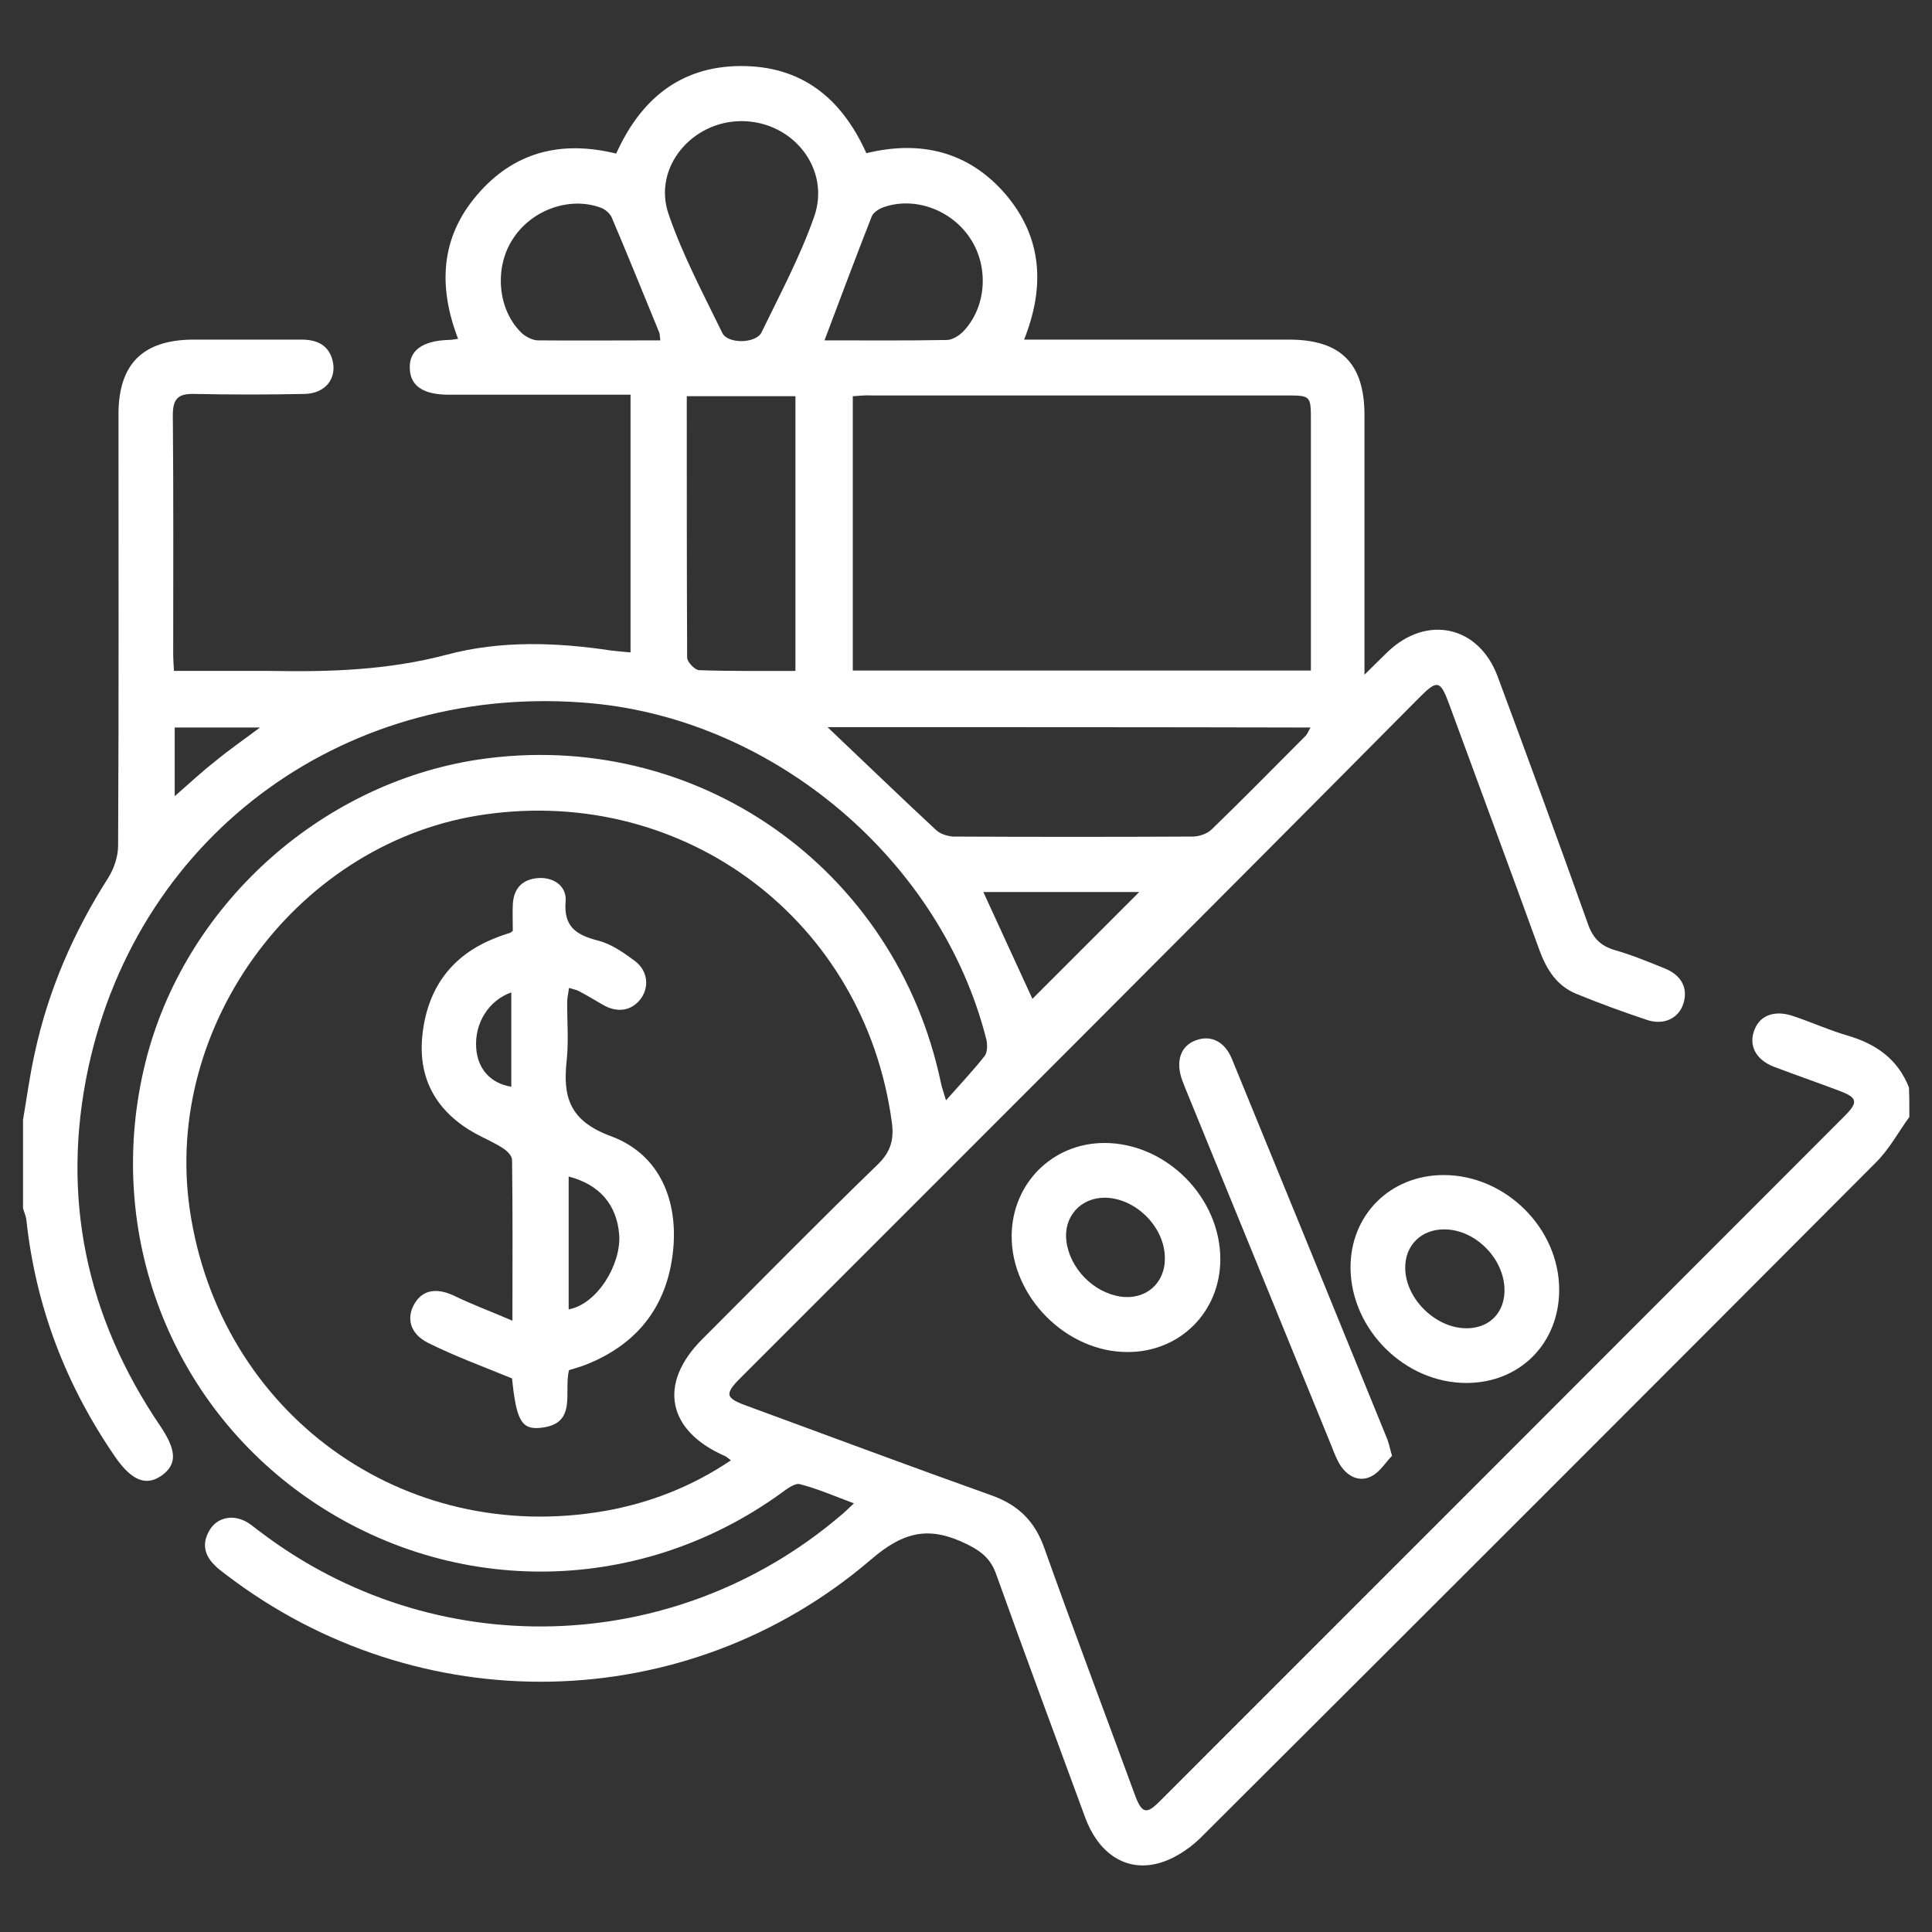
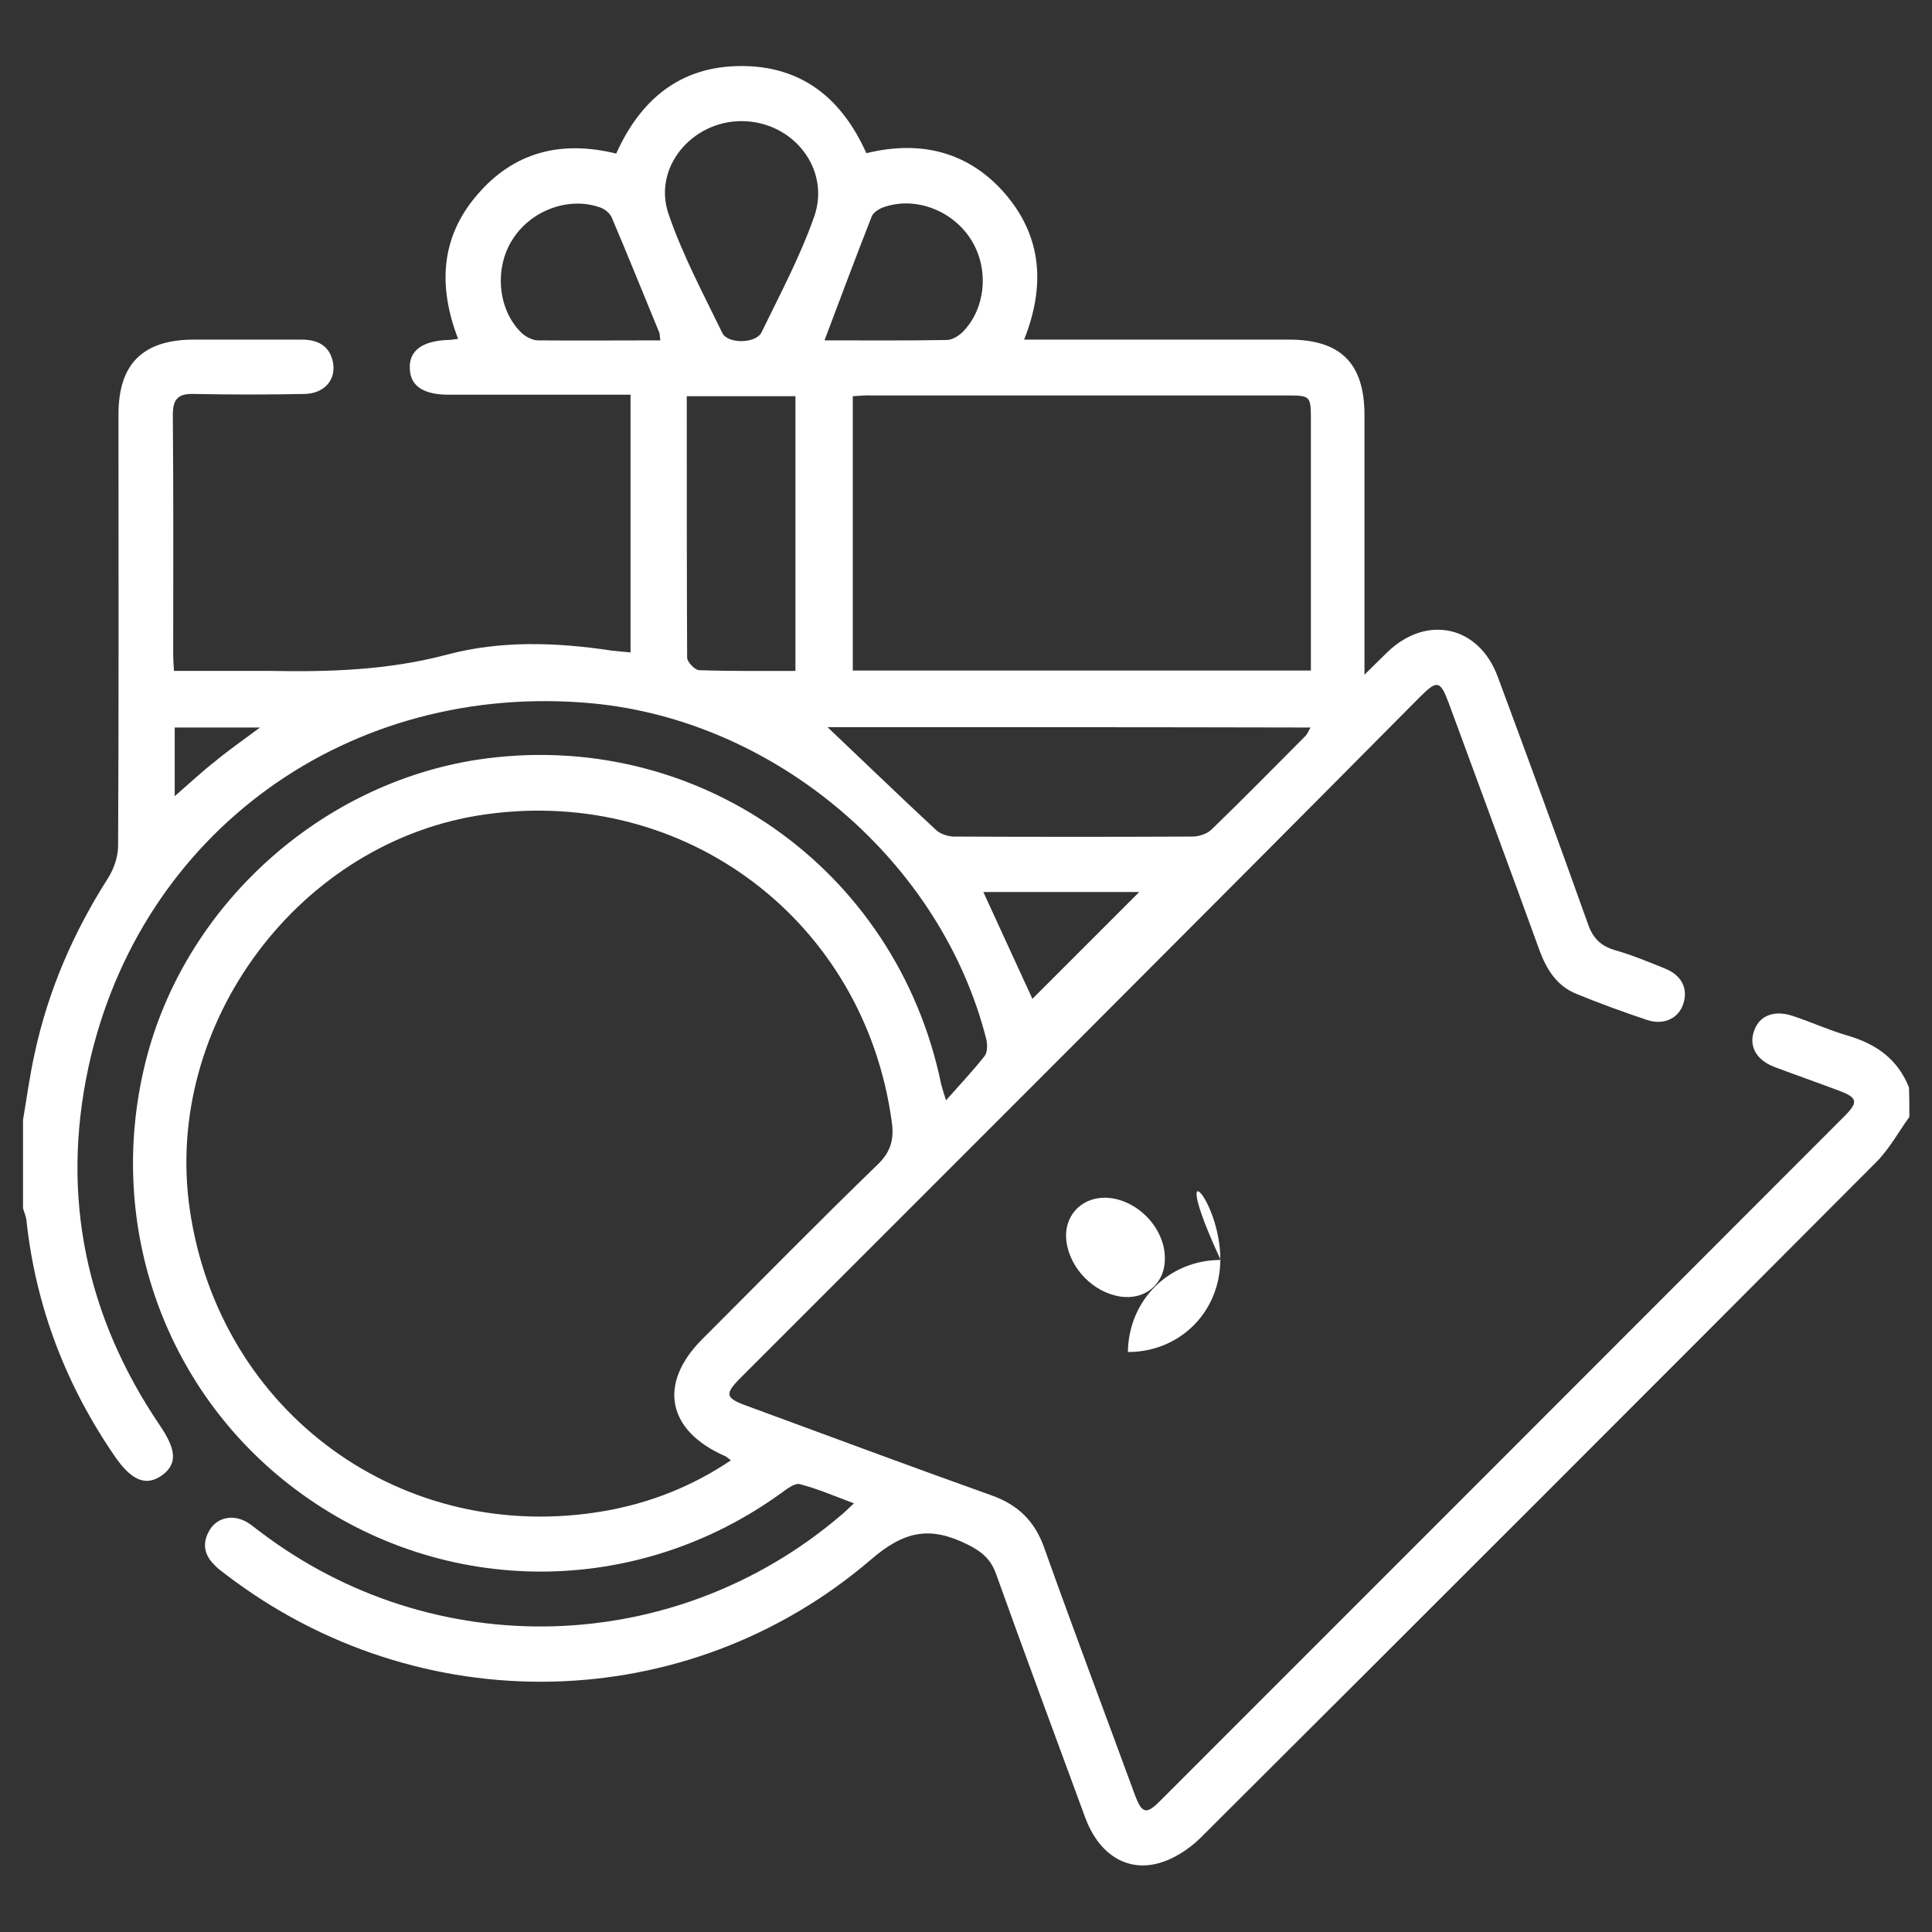
<svg xmlns="http://www.w3.org/2000/svg" id="Layer_1" x="0px" y="0px" viewBox="0 0 512 512" style="enable-background:new 0 0 512 512;" xml:space="preserve">
  <rect x="0" y="0" width="512" height="512" fill="#333333" stroke="none" />
  <style type="text/css">	.st0{fill:#FFFFFF;}</style>
  <g>
    <path class="st0" d="M506,296c-2.9,4-5.3,8.5-8.8,12C437.6,367.8,377.8,427.6,318,487.2c-3.2,3.1-7.6,5.9-11.9,6.8  c-8.3,1.8-15.2-3.3-18.5-12.3c-7.9-21.5-15.9-43-23.6-64.5c-1.4-4-3.8-6-7.6-7.9c-9.9-4.9-16.7-3.7-25.7,4.1  c-48.9,41.8-119.8,42.9-170.8,3.9c-1-0.8-2.1-1.5-3-2.5c-3-2.9-3.4-6.2-1.1-9.7c2.2-3.2,6.4-3.8,10-1.5c1.1,0.7,2.1,1.6,3.1,2.3  c46,35,109.7,33.3,153.8-4.2c1-0.8,1.9-1.7,3.6-3.3c-5.1-1.9-9.7-3.9-14.4-5.1c-1.3-0.3-3.4,1.3-4.9,2.4  c-38.3,27.7-89,27.7-127.2,0.1c-35.8-25.9-52-70.7-41.3-114.1c10.2-41.4,46.1-74,88.2-80.4c57.6-8.6,110.8,28.6,122.7,85.9  c0.2,0.9,0.5,1.8,1.3,4.4c3.9-4.4,7.2-7.9,10.2-11.7c0.8-1,0.8-3,0.5-4.4c-11.9-47.2-55.7-84.5-104.4-89.1  c-64.4-6-120.1,34-133.6,96.6c-7.3,34.1-0.6,65.9,19,94.8c4.4,6.5,4.6,10.2,0.5,13.2c-4.1,2.9-7.9,1.5-12.3-4.8  c-13.1-19-21.1-39.8-23.6-62.8c-0.1-1.1-0.6-2.1-0.9-3.2c0-7.8,0-15.6,0-23.4c1-5.9,1.8-11.9,3.1-17.7  c3.6-16.7,10.3-32.1,19.5-46.5c1.5-2.4,2.6-5.6,2.6-8.5c0.2-38.1,0.1-76.2,0.1-114.3c0-13.3,6.4-19.7,19.7-19.8  c9.6,0,19.2,0,28.8,0c3.9,0,7.1,1.3,8.2,5.4c1.3,4.9-1.9,8.9-7.4,9c-9.8,0.2-19.5,0.2-29.3,0c-4.2-0.1-5.6,1.3-5.6,5.6  c0.2,21.2,0.1,42.3,0.1,63.5c0,1.3,0.1,2.5,0.2,4.3c6.6,0,12.9,0,19.2,0c2.1,0,4.2,0,6.3,0c15.8,0.3,31.3-0.2,46.8-4.3  c14.2-3.8,29-3.3,43.6-1.1c1.6,0.2,3.1,0.3,5.1,0.5c0-22.8,0-45.1,0-68.3c-1.8,0-3.5,0-5.2,0c-14.3,0-28.6,0-43,0  c-6.7,0-10.2-2.3-10.3-7c-0.2-4.6,3.2-7.2,9.9-7.5c0.8,0,1.6-0.1,2.9-0.3c-5.3-13.8-4.7-26.8,5-38.1c9.7-11.4,22.2-14.6,36.9-11  c6.4-14.2,16.8-23.1,32.9-23.2c16.1-0.1,26.8,8.4,33.4,23.1c14.3-3.5,27.1-0.5,36.9,10.9c9.7,11.4,10.5,24.4,4.9,38.5  c2.3,0,4.1,0,5.8,0c21.5,0,43,0,64.4,0c13.7,0,20,6.3,20,20c0,20.7,0,41.3,0,62c0,1.8,0,3.5,0,6.8c2.6-2.6,4.4-4.3,6.1-6  c10.4-10,24.2-7,29.2,6.5c8.1,21.8,16.1,43.6,23.9,65.5c1.3,3.8,3.4,5.9,7.2,7c4.5,1.3,8.9,3.1,13.3,4.9c4.4,1.8,6.1,5.3,4.8,9.3  c-1.2,3.8-5.1,5.8-9.6,4.3c-6.3-2.1-12.6-4.4-18.7-6.9c-5.2-2.1-7.9-6.4-9.8-11.5c-7.9-21.8-16-43.6-24-65.4  c-2.3-6.2-3.1-6.4-7.7-1.8C316.6,244.9,256.5,304.9,196.4,365c-4.5,4.5-4.3,5.5,1.9,7.7c21.5,7.9,42.9,15.9,64.5,23.6  c7,2.5,11.4,6.8,13.9,13.8c7.8,21.9,16,43.6,24,65.4c1.9,5.2,3.1,5.5,6.9,1.6c60.4-60.4,120.8-120.8,181.2-181.3  c3.7-3.7,3.5-4.9-1.3-6.7c-5.8-2.2-11.6-4.2-17.4-6.4c-4.9-1.9-6.8-5.8-5.1-9.9c1.5-3.8,5.4-5.2,10.3-3.5c4.8,1.6,9.4,3.7,14.2,5.1  c7.6,2.2,13.4,6.2,16.4,13.8C506,290.8,506,293.4,506,296z M193.7,387c-0.8-0.6-1.1-0.9-1.5-1.1c-15.4-6.7-17.9-19.2-6.1-31  c15.4-15.4,30.7-31,46.4-46.2c3.7-3.5,4.5-7,3.8-11.6c-7.3-53-54.5-88.7-107.5-81.3c-49.3,6.8-85.7,55.5-78.5,104.8  c7.9,53.9,56.5,89.2,110.1,79.8C172.2,398.3,183.3,394,193.7,387z M226,105c0,24.4,0,48.5,0,72.7c40.5,0,80.7,0,121.4,0  c0-1.9,0-3.5,0-5.1c0-20.3,0-40.6,0-61c0-6.8,0-6.8-6.7-6.8c-36.6,0-73.2,0-109.7,0C229.4,104.7,227.8,104.9,226,105z M219.3,192.7  c9.4,8.9,18.9,18.1,28.7,27.2c1.1,1.1,3.1,1.7,4.6,1.8c21.1,0.1,42.3,0.1,63.4,0c1.7,0,3.9-0.7,5.1-1.9  c8.4-8.1,16.6-16.5,24.9-24.8c0.5-0.5,0.7-1.2,1.3-2.2C303.9,192.7,261.1,192.7,219.3,192.7z M182,105c0,23.5,0,46.4,0.1,69.3  c0,1.1,2,3.2,3.1,3.3c8.5,0.3,17.1,0.2,25.6,0.2c0-24.5,0-48.5,0-72.8C201.3,105,191.9,105,182,105z M196.5,32.1  c-13.2,0-23.6,12.4-19.3,24.7c3.7,10.8,9.2,21.1,14.2,31.4c1.4,3,8.9,2.9,10.4-0.1c4.9-10.1,10.2-20,13.9-30.5  C220.3,44.9,210.2,32.1,196.5,32.1z M218.5,90.2c10.6,0,21.5,0.1,32.4-0.1c1.5,0,3.4-1.2,4.5-2.4c6-6.4,6.7-16.9,1.8-24.4  c-4.9-7.6-14.7-11.3-23-8.4c-1.2,0.4-2.8,1.4-3.2,2.5C226.8,68.1,222.8,78.8,218.5,90.2z M175,90.2c-0.2-1.2-0.1-1.7-0.3-2.1  c-4.2-10.2-8.3-20.4-12.6-30.5c-0.5-1.1-1.8-2.2-3-2.6c-8.3-3-18.4,0.7-23.3,8.5c-4.8,7.5-3.9,18.3,2.1,24.4c1.1,1.2,3,2.2,4.5,2.3  C153.2,90.3,163.9,90.2,175,90.2z M260.6,236.4c4.7,10.3,9.2,20,13,28.3c9.4-9.4,19.1-19.1,28.3-28.3  C289,236.4,274.9,236.4,260.6,236.4z M68.9,192.8c-8.1,0-15.4,0-22.6,0c0,6.1,0,12,0,18.2c3.9-3.4,7.2-6.5,10.8-9.3  C60.7,198.7,64.5,196.1,68.9,192.8z" />
-     <path class="st0" d="M323.4,333.9c-0.1,13.8-10.7,24.4-24.5,24.4c-16.3,0.1-31-14.7-30.8-31c0.2-13.8,10.9-24.4,24.6-24.4  C309.1,302.9,323.5,317.4,323.4,333.9z M292.8,317.4c-6.5,0-11,5.1-10.2,11.5c0.9,7.2,7.1,13.6,14.3,14.7c6.7,1,11.9-3.5,11.8-10.2  C308.7,325.2,301,317.5,292.8,317.4z" />
-     <path class="st0" d="M382.6,311.4c16.4,0,30.6,14.1,30.6,30.4c0,14.2-10.4,24.7-24.6,24.7c-16.3,0-30.5-14.1-30.7-30.4  C357.8,322,368.4,311.4,382.6,311.4z M382.9,325.8c-6.2-0.1-10.6,4.2-10.5,10.3c0.1,8.3,8.4,16.2,16.7,15.9c5.6-0.2,9.4-4,9.6-9.6  C399,334,391.3,325.9,382.9,325.8z" />
-     <path class="st0" d="M368.9,385.8c-1.6,1.6-3.1,4.2-5.4,5.4c-3,1.6-6.1,0.3-8.1-2.6c-1.1-1.6-1.8-3.5-2.5-5.3  c-12.9-31.6-25.8-63.2-38.7-94.7c-0.3-0.8-0.6-1.5-0.9-2.3c-1.8-5-0.5-9.1,3.6-10.6c4-1.5,7.7,0.3,9.6,5  c13.7,33.4,27.3,66.7,40.9,100.1C368,382.1,368.2,383.4,368.9,385.8z" />
-     <path class="st0" d="M135.8,350c0-15.3,0.1-28.9-0.1-42.6c0-1.1-1.3-2.4-2.4-3.1c-2.3-1.5-4.9-2.6-7.3-3.9  c-10.1-5.6-15.2-14.2-14.1-25.7c1.2-12.5,7.6-21.6,19.6-26.2c1.2-0.5,2.4-0.9,3.7-1.3c0.1-0.1,0.3-0.2,0.7-0.5c0-2.2-0.1-4.6,0-7  c0.2-4.2,2.5-6.7,6.7-7c4.2-0.3,7.6,2.2,7.3,6.1c-0.6,6.9,2.9,9,8.7,10.5c3.5,0.9,6.7,3.2,9.7,5.4c3.4,2.6,3.8,6.9,1.5,10  c-2.4,3.2-6.2,3.8-10,1.6c-2.1-1.2-4.2-2.5-6.3-3.6c-0.7-0.4-1.5-0.5-2.7-0.9c-0.2,1.5-0.5,2.7-0.5,3.9c0,5,0.4,10.1-0.1,15.1  c-1.1,9.8,0.6,16.2,11.7,20.3c12.2,4.5,17.5,15.8,16.6,28.9c-1.1,15.1-8.8,25.9-23.1,31.6c-1.5,0.6-3,1-4.6,1.5  c-1.5,5.8,2.4,14.4-7.7,15.3c-5,0.5-6.3-2.3-7.4-13.1c-7.8-3.2-15.2-5.9-22.2-9.4c-4.9-2.4-5.9-6.7-3.6-10.5  c2.3-3.8,6.2-4.2,11.1-1.7C125.4,345.8,130.2,347.6,135.8,350z M150.7,311.8c0,11.9,0,23.5,0,35.2c7.6-1.4,13.9-11.9,13.4-19.7  C163.5,319.3,158.9,313.9,150.7,311.8z M135.5,263c-6,2.1-9.8,8.2-9.3,14.8c0.4,5.5,3.8,9.3,9.3,10.2  C135.5,279.8,135.5,271.4,135.5,263z" />
+     <path class="st0" d="M323.4,333.9c-0.1,13.8-10.7,24.4-24.5,24.4c0.2-13.8,10.9-24.4,24.6-24.4  C309.1,302.9,323.5,317.4,323.4,333.9z M292.8,317.4c-6.5,0-11,5.1-10.2,11.5c0.9,7.2,7.1,13.6,14.3,14.7c6.7,1,11.9-3.5,11.8-10.2  C308.7,325.2,301,317.5,292.8,317.4z" />
  </g>
</svg>